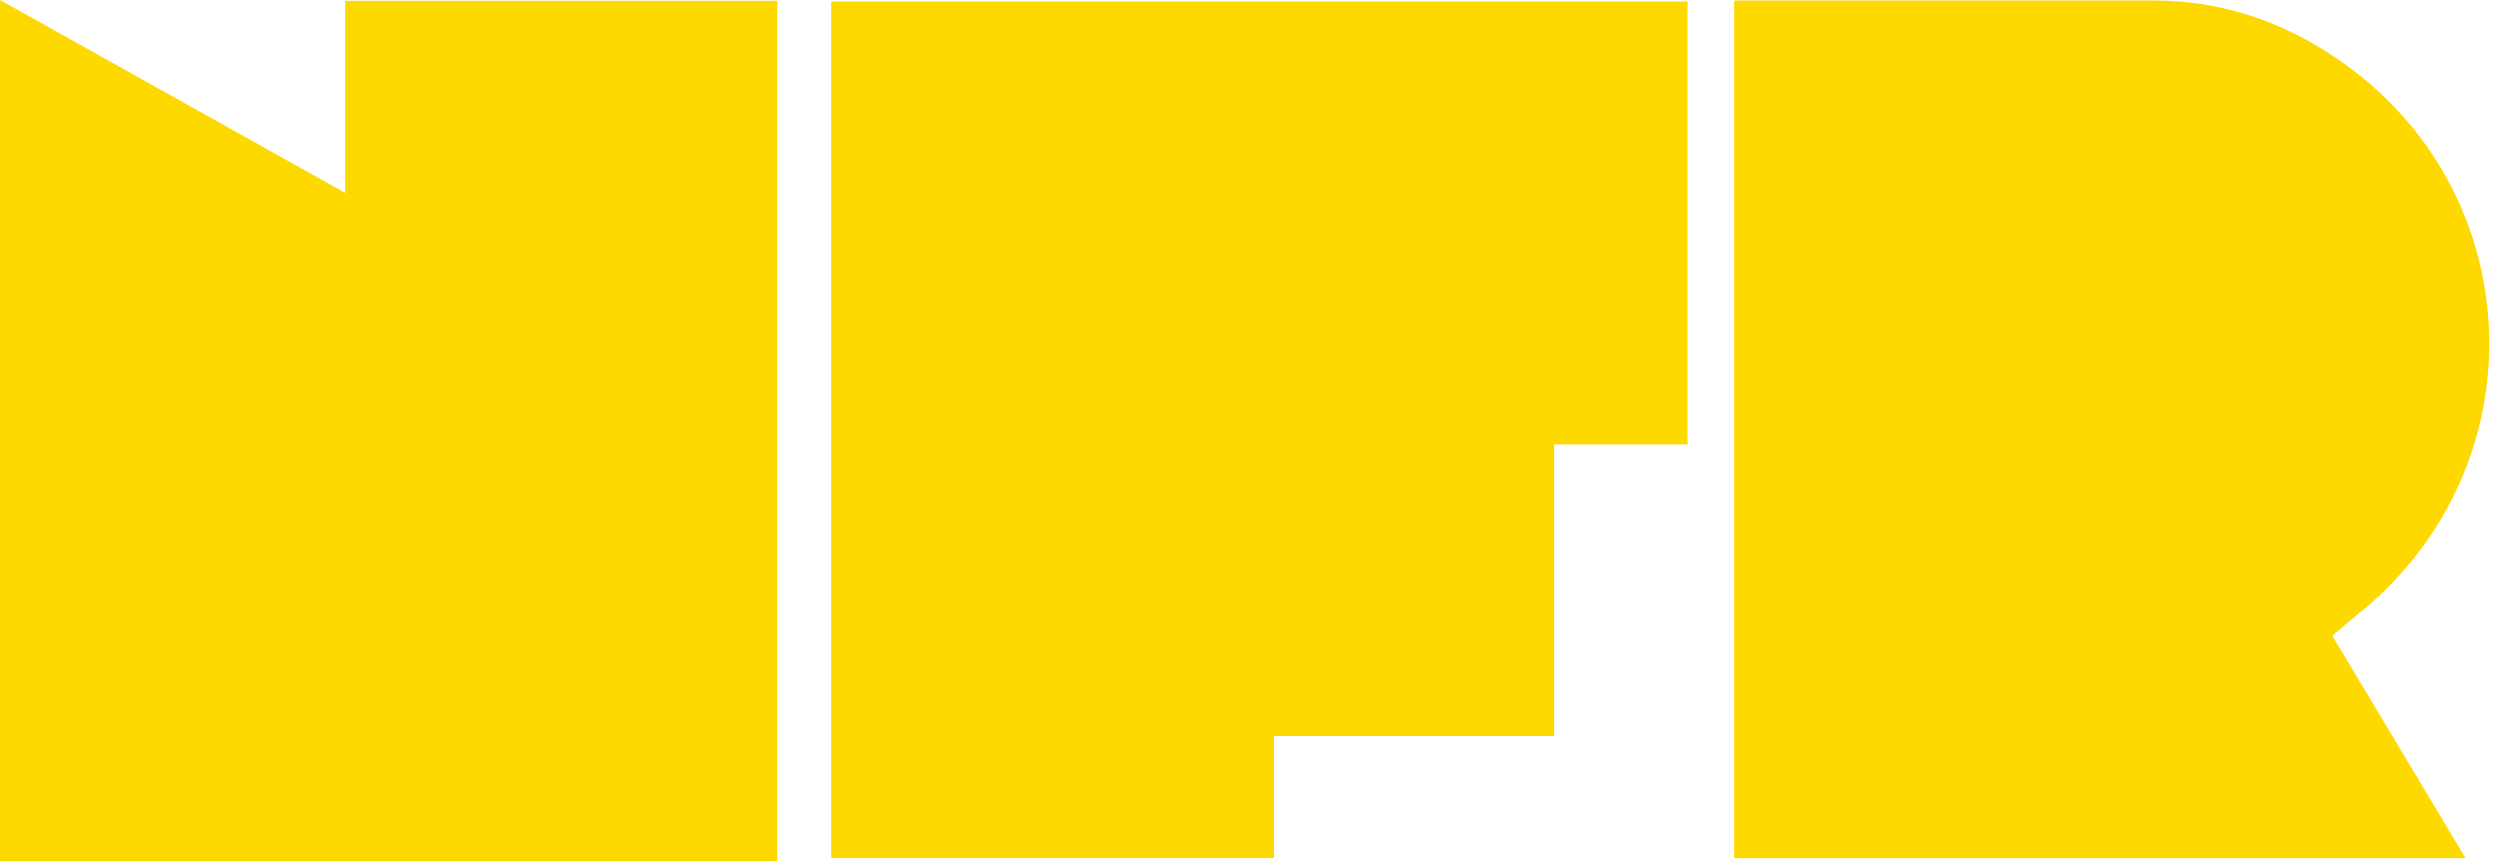
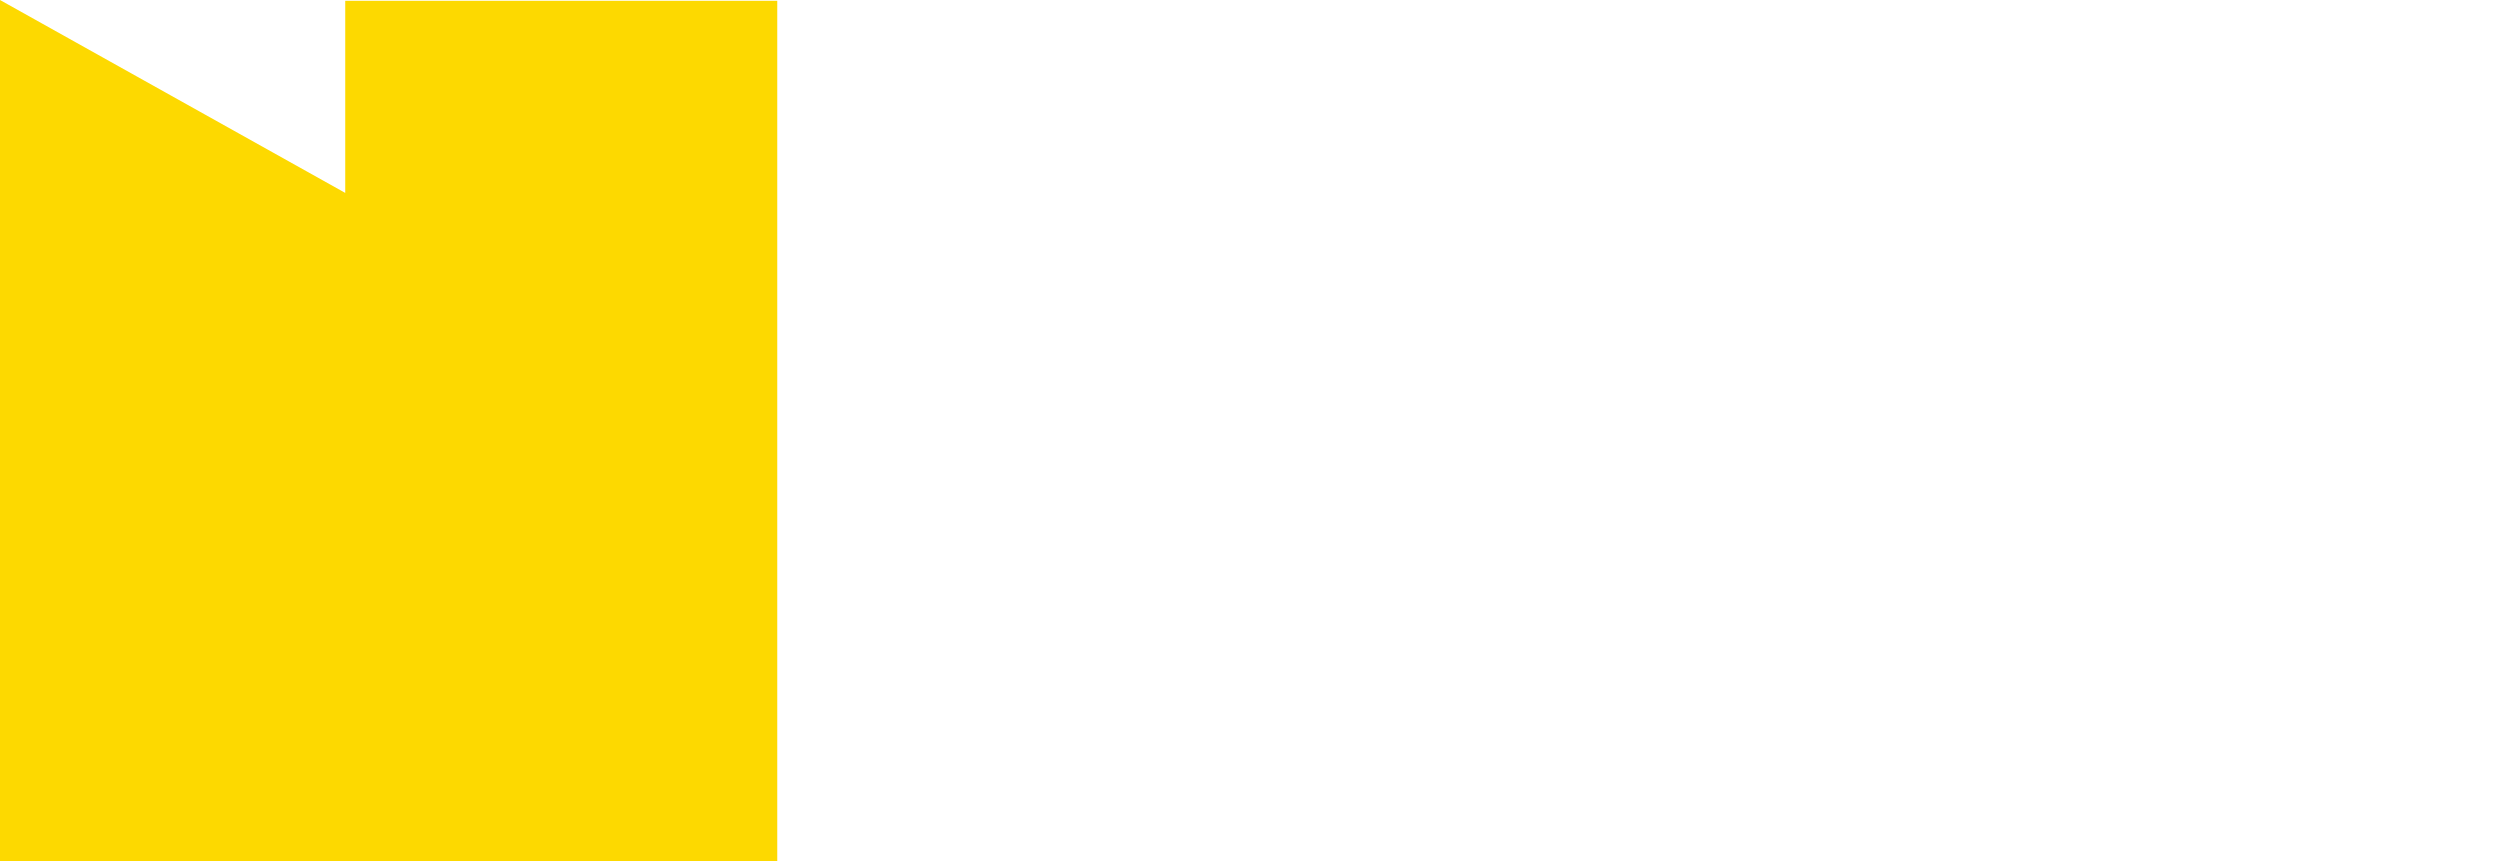
<svg xmlns="http://www.w3.org/2000/svg" width="180" height="62" viewBox="0 0 180 62" fill="none">
-   <path d="M170.011 44.026C182.957 33.373 182.142 13.707 168.319 4.261C164.354 1.544 159.94 0.036 155.078 0.036C145.058 0.036 135.043 0.036 124.86 0.036V61.786H177.519C174.216 56.27 171.102 51.071 167.927 45.775C168.697 45.122 169.344 44.562 170.001 44.021L170.011 44.026Z" fill="#FDD900" />
  <path d="M24.857 13.89L0 0V62H24.857H31.105H55.962V0.056H24.857V13.89Z" fill="#FDD900" />
-   <path d="M59.846 61.781H91.726V52.988H111.899V31.996H121.506V0.107H59.846V61.781Z" fill="#FDD900" />
</svg>